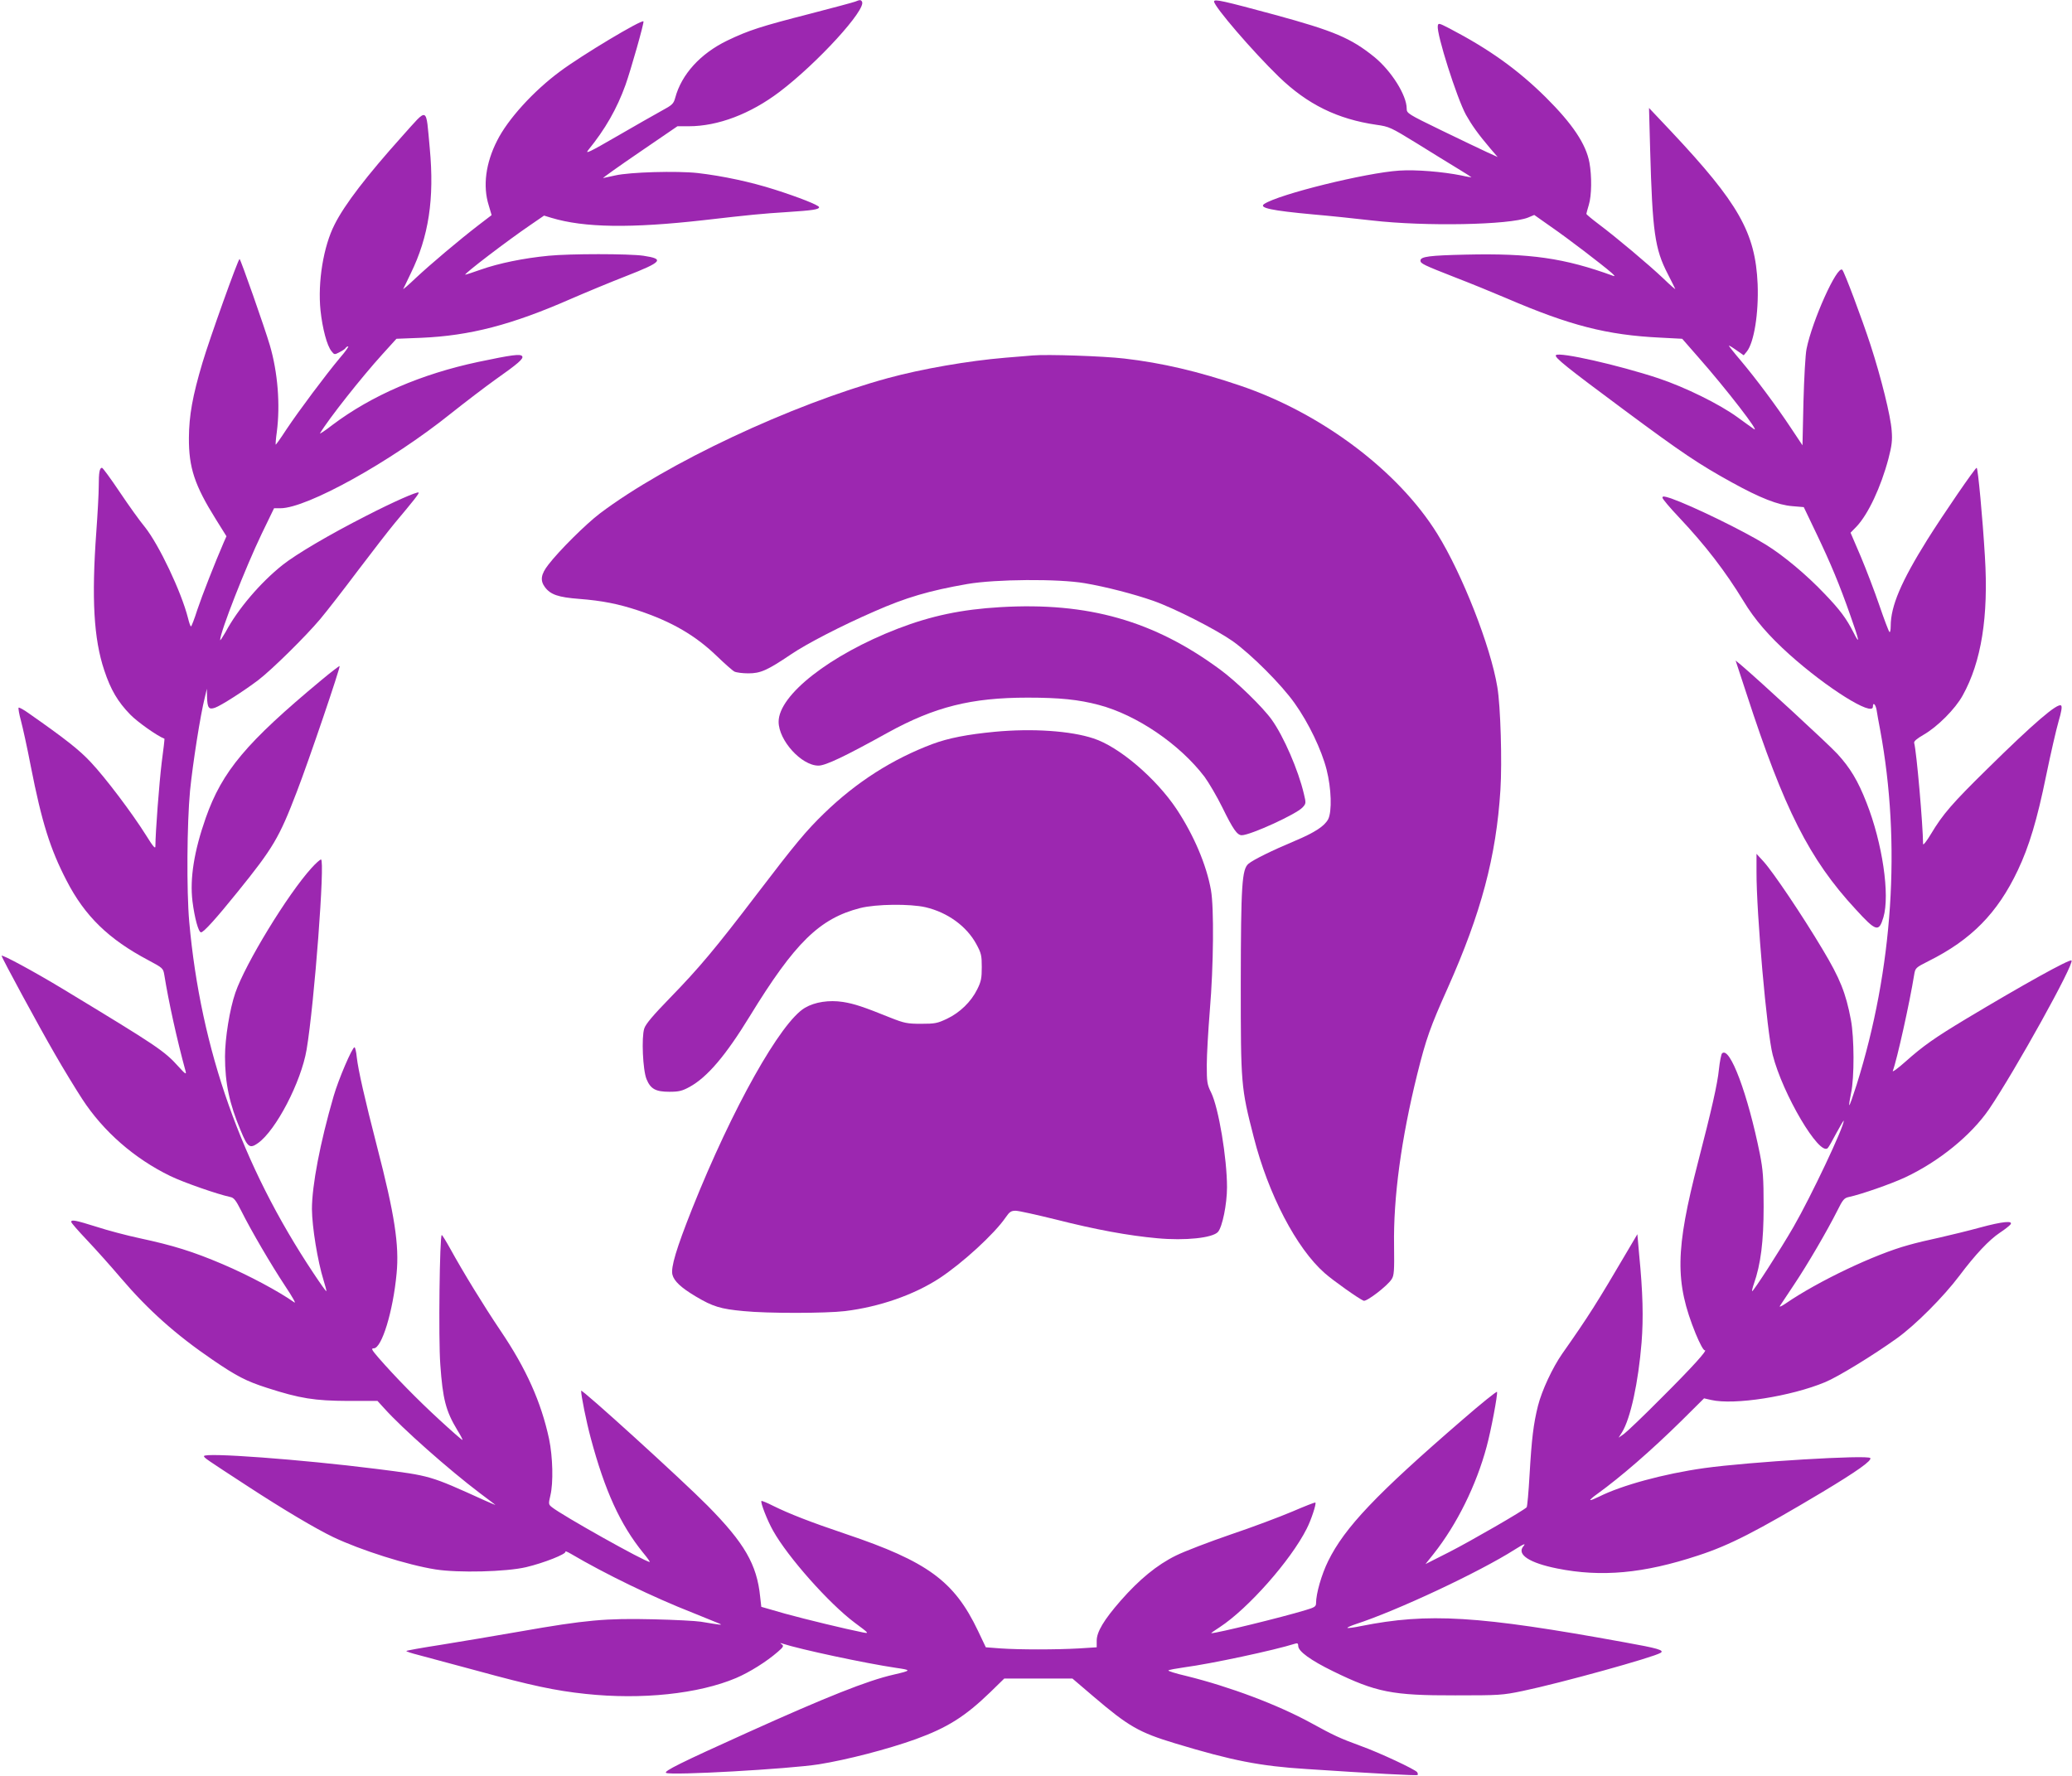
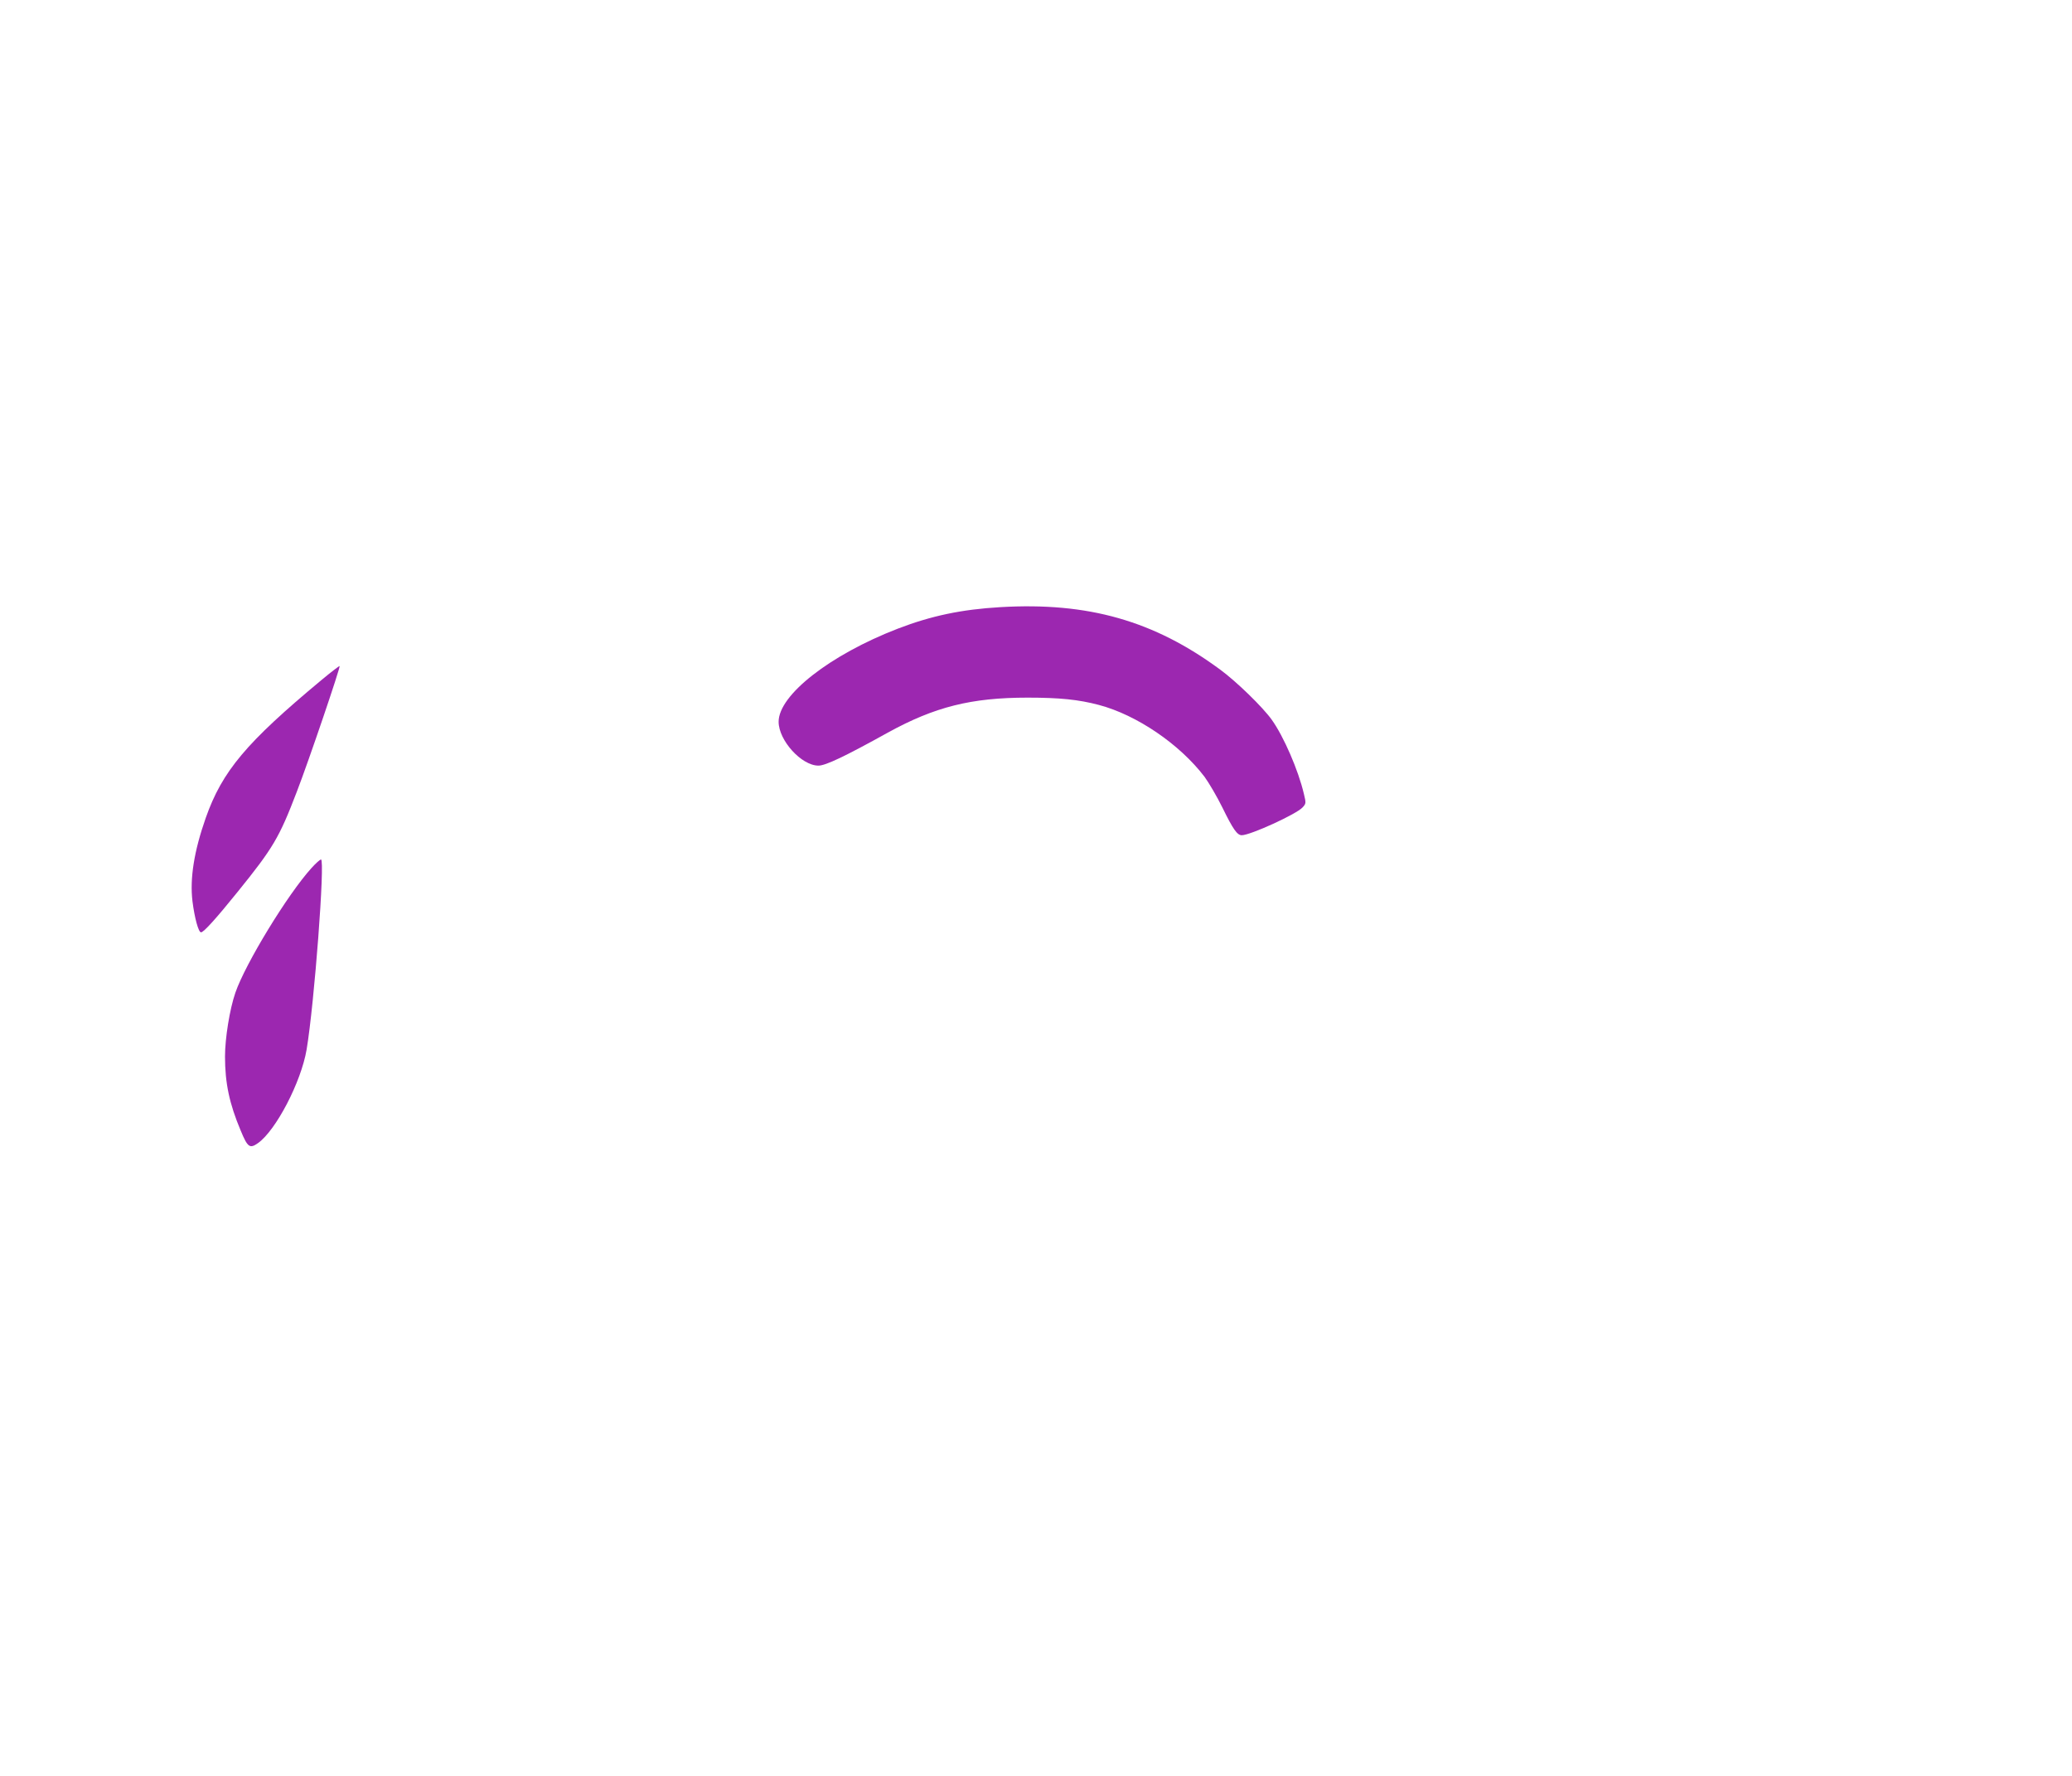
<svg xmlns="http://www.w3.org/2000/svg" version="1.0" width="1280pt" height="1097pt" viewBox="0 0 1280 1097" preserveAspectRatio="xMidYMid meet">
  <g transform="translate(0,1097) scale(0.1,-0.1)" fill="#9c27b0" stroke="none">
-     <path d="M5283 10960 c-13 -5 -136 -38 -275 -74 -308 -79 -383 -103 -516 -167 -165 -80 -282 -208 -321 -354 -10 -36 -18 -44 -83 -79 -40 -22 -165 -93 -277 -158 -169 -98 -199 -112 -177 -85 105 129 177 255 230 402 33 93 117 388 111 393 -12 12 -381 -209 -515 -309 -165 -122 -323 -296 -389 -428 -71 -139 -89 -281 -52 -399 l18 -61 -81 -62 c-122 -94 -296 -241 -388 -327 -45 -43 -79 -72 -77 -67 3 6 24 48 46 95 112 229 147 462 118 773 -25 265 -7 257 -170 76 -218 -243 -356 -422 -418 -546 -69 -135 -105 -355 -87 -531 12 -112 40 -218 68 -252 17 -22 19 -22 49 -6 18 9 35 20 38 26 3 5 10 10 16 10 5 0 -18 -33 -52 -72 -87 -104 -253 -326 -329 -440 -35 -54 -65 -96 -67 -95 -1 2 1 37 7 78 22 169 6 369 -43 536 -32 109 -181 533 -187 533 -9 0 -186 -495 -229 -640 -62 -208 -83 -327 -84 -465 -1 -184 35 -293 167 -504 l65 -104 -16 -36 c-55 -127 -135 -331 -164 -418 -18 -57 -36 -103 -39 -103 -4 0 -12 24 -19 53 -41 161 -179 452 -266 561 -31 37 -101 135 -156 217 -55 82 -104 149 -109 149 -15 0 -20 -30 -20 -113 0 -45 -7 -172 -15 -282 -30 -412 -16 -662 49 -856 40 -121 84 -195 161 -274 45 -46 165 -131 211 -149 1 -1 -6 -66 -17 -146 -15 -123 -39 -433 -39 -518 0 -19 -14 -3 -58 68 -86 137 -252 357 -342 452 -70 75 -155 142 -382 301 -32 23 -60 38 -63 35 -3 -3 3 -39 14 -79 11 -41 39 -167 61 -282 68 -347 120 -512 221 -707 113 -220 261 -363 505 -492 90 -48 92 -50 99 -91 26 -162 77 -396 132 -597 5 -20 -4 -14 -41 27 -93 103 -130 127 -719 484 -177 107 -377 215 -377 204 0 -11 230 -436 328 -605 52 -91 129 -217 170 -280 131 -201 323 -368 543 -475 82 -40 292 -113 371 -130 23 -4 35 -20 68 -85 62 -124 185 -334 271 -464 46 -69 70 -112 57 -102 -96 68 -281 167 -443 236 -183 78 -306 116 -511 160 -80 17 -201 49 -268 71 -128 40 -156 46 -156 30 0 -6 44 -56 98 -113 54 -57 148 -162 209 -234 168 -197 339 -350 568 -506 145 -99 206 -131 334 -172 204 -66 295 -80 500 -81 l183 0 42 -46 c111 -124 398 -378 591 -524 50 -37 92 -70 95 -72 2 -2 -27 10 -65 27 -344 156 -332 152 -669 195 -469 59 -1066 103 -1066 79 0 -10 14 -19 264 -182 225 -147 424 -265 534 -318 170 -81 460 -173 633 -200 140 -22 435 -15 559 14 110 26 251 82 243 96 -4 5 11 0 33 -13 212 -125 509 -269 754 -365 80 -32 154 -62 165 -67 21 -10 11 -9 -115 12 -30 5 -163 12 -295 15 -291 7 -417 -4 -820 -75 -154 -27 -376 -64 -493 -83 -116 -18 -212 -35 -212 -38 0 -3 33 -14 73 -24 39 -10 202 -54 361 -97 336 -92 485 -124 674 -144 346 -37 697 0 929 98 84 36 188 101 258 162 34 29 38 37 25 46 -13 9 -12 10 3 5 110 -36 513 -122 702 -150 97 -14 97 -16 -15 -42 -162 -37 -413 -137 -905 -359 -410 -185 -517 -238 -500 -248 30 -17 759 24 943 53 175 28 425 93 598 155 198 72 307 141 463 292 l85 83 210 0 211 0 130 -111 c217 -185 281 -222 506 -290 350 -106 523 -140 809 -158 407 -27 683 -42 687 -37 3 2 2 10 -2 17 -11 17 -233 121 -350 163 -128 47 -165 64 -305 141 -206 113 -504 225 -772 291 -65 15 -115 31 -110 34 4 4 48 12 97 19 166 22 555 105 688 147 12 4 17 0 17 -15 0 -33 78 -89 215 -156 266 -130 366 -150 755 -149 271 0 291 1 416 27 235 49 809 208 853 236 24 16 -18 28 -224 65 -905 165 -1212 183 -1628 100 -43 -9 -81 -14 -83 -11 -3 2 19 12 48 22 256 83 764 321 986 462 57 36 71 41 52 19 -41 -50 39 -102 209 -136 273 -55 535 -31 871 80 194 63 361 149 768 392 213 128 306 194 296 210 -13 21 -746 -23 -1026 -62 -249 -35 -510 -106 -651 -177 -27 -13 -51 -23 -53 -20 -2 2 17 19 44 38 144 104 332 267 518 450 l141 140 44 -10 c142 -33 493 22 704 110 78 32 297 166 442 270 115 82 290 258 387 387 99 132 184 222 250 266 29 19 58 42 65 50 22 27 -48 20 -188 -18 -69 -19 -180 -46 -246 -61 -66 -14 -154 -35 -195 -47 -209 -57 -558 -223 -759 -361 -24 -16 -40 -24 -36 -16 5 8 44 67 87 131 85 127 205 333 268 458 34 69 43 79 72 85 75 16 259 80 347 121 209 98 408 260 519 422 160 236 528 899 509 918 -11 11 -305 -153 -647 -358 -201 -121 -270 -170 -379 -267 -47 -42 -82 -67 -78 -57 25 65 105 425 132 594 7 42 9 44 88 84 265 132 427 297 552 561 70 147 120 314 175 584 28 136 63 288 77 336 17 58 23 91 16 98 -20 20 -173 -112 -456 -391 -217 -213 -275 -280 -348 -402 -27 -45 -49 -73 -49 -62 -1 118 -40 570 -55 624 -3 10 17 27 57 50 86 49 197 160 243 244 115 207 160 487 137 858 -14 235 -43 548 -51 548 -10 -1 -208 -290 -304 -443 -163 -261 -227 -412 -227 -535 0 -26 -4 -42 -8 -36 -5 5 -33 79 -62 164 -29 85 -81 221 -115 302 l-63 147 38 39 c71 76 149 241 196 418 21 81 25 113 20 174 -6 89 -65 327 -131 530 -54 165 -161 450 -174 463 -31 31 -186 -314 -221 -489 -7 -33 -15 -180 -19 -327 l-6 -268 -72 108 c-90 136 -214 302 -309 415 -41 48 -74 90 -74 93 0 2 21 -10 46 -28 l46 -32 19 23 c45 56 74 238 67 417 -14 318 -117 499 -535 944 l-136 144 7 -259 c14 -506 29 -612 108 -765 23 -46 45 -88 47 -94 2 -5 -32 24 -75 66 -90 85 -287 251 -399 335 -41 31 -75 59 -75 63 0 3 7 28 15 55 18 58 19 178 4 261 -21 115 -105 240 -270 404 -173 171 -349 297 -594 425 -66 34 -70 35 -73 16 -8 -50 117 -444 174 -549 36 -64 74 -118 152 -210 l44 -51 -64 29 c-34 16 -161 76 -280 134 -212 103 -218 107 -218 136 0 83 -95 233 -200 319 -145 117 -249 161 -616 261 -315 85 -374 99 -374 82 0 -31 238 -308 401 -466 176 -170 361 -261 602 -296 79 -11 89 -16 247 -113 91 -57 204 -126 253 -156 48 -29 87 -54 87 -55 0 -1 -28 3 -62 11 -115 23 -280 37 -384 30 -205 -13 -744 -146 -834 -206 -36 -24 43 -41 305 -65 94 -8 256 -25 360 -37 328 -38 850 -28 965 18 l38 16 105 -74 c103 -71 312 -231 372 -283 21 -19 24 -24 10 -19 -301 110 -514 140 -908 131 -226 -5 -282 -12 -282 -37 0 -18 18 -27 215 -104 91 -35 233 -93 315 -128 393 -169 621 -228 953 -244 l134 -7 97 -111 c175 -198 393 -481 345 -446 -12 8 -57 41 -100 72 -111 81 -324 186 -489 241 -248 82 -611 164 -633 143 -12 -13 66 -75 423 -340 357 -265 460 -334 665 -447 174 -96 284 -139 372 -146 l71 -6 77 -161 c90 -188 144 -318 211 -509 56 -157 61 -188 19 -104 -44 86 -82 138 -178 238 -111 117 -253 236 -363 304 -139 86 -453 239 -586 286 -43 14 -53 15 -53 4 0 -7 46 -62 103 -122 163 -173 286 -333 398 -517 68 -113 156 -215 284 -330 231 -207 515 -385 515 -322 0 31 17 15 23 -21 3 -21 13 -76 22 -123 130 -703 79 -1476 -145 -2190 -23 -72 -43 -130 -46 -128 -2 3 3 36 11 74 21 96 20 344 -1 454 -31 165 -67 255 -175 435 -127 213 -306 478 -364 542 l-44 48 0 -110 c-1 -254 64 -995 100 -1132 62 -244 289 -627 340 -576 6 6 30 48 54 94 25 46 45 80 45 75 1 -38 -201 -466 -310 -655 -80 -139 -251 -404 -256 -398 -2 2 3 23 11 46 42 120 60 260 60 476 0 179 -4 227 -23 325 -74 368 -186 670 -234 622 -5 -5 -14 -50 -19 -97 -9 -92 -46 -253 -128 -570 -142 -549 -145 -746 -16 -1064 25 -61 49 -105 56 -103 23 6 -78 -106 -271 -298 -107 -108 -210 -206 -228 -219 l-33 -23 21 33 c53 86 101 309 121 555 12 153 8 309 -15 544 l-11 125 -59 -100 c-192 -327 -242 -406 -405 -638 -60 -86 -126 -227 -150 -322 -28 -112 -39 -204 -52 -427 -6 -106 -14 -196 -18 -200 -18 -20 -346 -209 -475 -275 l-150 -76 51 64 c143 181 263 423 327 662 27 99 69 322 64 338 -2 5 -98 -72 -213 -172 -535 -462 -728 -666 -830 -873 -41 -83 -75 -201 -75 -261 0 -20 -9 -26 -67 -43 -145 -44 -546 -142 -580 -142 -4 0 20 17 53 38 175 115 437 411 536 607 27 52 61 155 54 162 -2 3 -67 -23 -144 -56 -78 -33 -248 -97 -379 -141 -131 -45 -283 -103 -338 -130 -118 -58 -227 -148 -342 -279 -104 -119 -148 -193 -148 -247 l0 -41 -110 -7 c-142 -8 -367 -8 -483 0 l-92 7 -49 103 c-146 306 -311 427 -816 597 -217 73 -350 125 -449 174 -37 19 -70 32 -72 30 -8 -7 36 -121 72 -184 91 -163 346 -450 504 -568 89 -66 91 -68 50 -60 -106 21 -354 81 -481 116 l-146 42 -7 62 c-20 200 -97 332 -325 563 -158 160 -781 726 -781 710 0 -32 32 -190 59 -291 88 -329 183 -536 324 -710 26 -31 44 -57 41 -57 -28 0 -542 288 -605 339 -21 17 -21 20 -9 72 19 78 15 238 -8 349 -49 228 -141 434 -300 669 -105 156 -230 360 -312 509 -25 45 -48 82 -51 82 -13 0 -21 -644 -9 -800 15 -214 34 -287 105 -405 20 -32 34 -59 32 -61 -2 -2 -66 54 -143 125 -136 125 -272 264 -375 382 -43 50 -48 59 -30 59 49 0 119 227 141 462 17 175 -12 365 -121 785 -76 295 -116 472 -125 551 -3 34 -10 62 -14 62 -14 0 -99 -198 -129 -302 -84 -289 -134 -553 -134 -698 1 -111 35 -321 72 -440 11 -35 19 -66 17 -67 -2 -2 -37 47 -78 109 -446 669 -698 1382 -769 2173 -17 193 -14 608 5 810 17 169 64 469 91 575 l13 55 1 -50 c2 -69 11 -81 50 -67 37 13 179 104 266 170 84 64 292 269 383 377 41 49 146 184 233 300 87 115 190 248 229 295 115 137 151 182 146 187 -7 8 -157 -58 -324 -144 -228 -116 -431 -236 -516 -303 -138 -110 -277 -273 -352 -414 -19 -33 -34 -56 -34 -50 -1 46 157 449 257 657 l76 157 39 0 c164 0 683 288 1053 585 88 70 210 163 270 206 149 105 180 133 171 148 -10 16 -63 9 -272 -35 -352 -75 -658 -207 -900 -389 -46 -36 -82 -59 -77 -52 53 89 257 347 385 488 l87 96 153 6 c302 13 559 80 926 241 92 40 244 103 339 140 225 88 240 106 108 126 -91 13 -454 13 -586 0 -156 -15 -309 -47 -417 -85 -53 -19 -97 -33 -98 -32 -7 6 260 210 404 308 l83 57 46 -14 c202 -61 491 -65 942 -14 286 33 358 40 516 50 154 10 195 16 195 30 0 12 -127 62 -275 109 -147 47 -320 84 -475 102 -129 14 -419 6 -510 -15 -36 -8 -69 -15 -74 -16 -5 0 96 72 225 160 l234 160 70 0 c180 0 380 76 560 212 234 177 539 511 510 558 -7 12 -13 12 -42 0z" />
-     <path d="M6380 8774 c-25 -2 -101 -8 -170 -14 -228 -19 -516 -69 -725 -126 -598 -164 -1368 -526 -1779 -836 -87 -66 -251 -229 -318 -316 -47 -60 -52 -98 -22 -139 35 -47 83 -63 212 -73 142 -11 243 -31 366 -72 207 -69 354 -155 486 -283 47 -45 95 -88 107 -94 12 -6 51 -11 86 -11 75 0 116 18 263 117 97 66 314 178 514 265 197 87 341 129 576 170 174 30 561 33 725 5 130 -22 304 -67 424 -109 133 -47 387 -177 490 -249 115 -82 302 -269 383 -384 87 -122 166 -288 197 -409 30 -118 34 -259 10 -307 -23 -43 -82 -82 -208 -135 -136 -57 -254 -115 -284 -140 -41 -34 -47 -128 -48 -739 0 -625 1 -643 80 -950 90 -354 264 -687 438 -840 53 -47 213 -160 241 -171 18 -7 146 91 173 133 15 23 17 50 15 207 -5 297 44 659 143 1059 55 221 81 293 188 532 207 464 300 813 326 1225 11 172 1 518 -19 635 -41 251 -217 699 -371 947 -241 389 -716 746 -1219 916 -256 87 -481 140 -715 167 -128 15 -477 27 -565 19z" />
    <path d="M6179 7219 c-238 -14 -425 -53 -633 -133 -419 -162 -736 -410 -736 -575 0 -115 141 -271 246 -271 44 0 162 56 429 204 289 159 515 216 863 216 199 0 315 -12 440 -45 235 -62 500 -243 653 -444 27 -37 77 -122 111 -191 65 -133 91 -170 119 -170 53 0 338 130 376 172 21 23 22 26 8 83 -34 146 -125 356 -199 459 -55 77 -217 235 -318 309 -409 302 -816 418 -1359 386z" />
-     <path d="M10790 6682 c231 -710 387 -1020 673 -1329 127 -139 144 -144 172 -50 41 138 -6 458 -104 707 -53 136 -101 216 -181 303 -54 59 -484 455 -595 549 l-33 27 68 -207z" />
    <path d="M1985 6768 c-464 -386 -612 -562 -714 -851 -72 -205 -99 -374 -82 -515 13 -103 37 -192 53 -192 16 0 93 85 226 250 220 272 257 335 365 617 75 194 271 772 265 778 -2 2 -53 -37 -113 -87z" />
-     <path d="M6145 6449 c-168 -16 -286 -39 -383 -75 -248 -93 -471 -235 -670 -428 -112 -108 -182 -193 -417 -501 -256 -336 -357 -456 -536 -640 -104 -107 -150 -161 -159 -189 -18 -55 -9 -257 14 -313 25 -61 57 -78 141 -78 59 0 79 5 125 30 109 60 222 192 372 437 278 454 431 604 682 668 99 25 308 27 404 5 136 -32 253 -117 313 -227 31 -57 34 -71 34 -143 0 -68 -4 -89 -28 -137 -38 -77 -107 -144 -187 -182 -59 -28 -74 -31 -160 -31 -86 0 -104 4 -190 38 -166 67 -223 86 -293 97 -84 13 -173 0 -234 -36 -150 -87 -450 -622 -697 -1241 -98 -247 -133 -363 -122 -408 10 -40 54 -81 145 -135 104 -62 153 -77 295 -90 149 -15 508 -14 626 0 213 26 425 100 582 202 142 93 340 274 410 376 24 35 34 42 62 42 19 0 130 -25 248 -54 248 -63 450 -100 628 -116 172 -16 341 2 374 39 27 30 56 172 56 276 0 180 -52 491 -98 585 -25 50 -27 65 -27 170 0 63 9 216 19 340 23 273 26 633 7 740 -28 158 -107 342 -213 502 -127 190 -355 385 -513 436 -141 47 -378 63 -610 41z" />
    <path d="M1924 5607 c-147 -162 -408 -590 -470 -770 -35 -101 -64 -282 -64 -394 0 -164 27 -292 97 -458 43 -104 56 -113 107 -77 111 79 266 377 300 577 48 285 115 1175 89 1175 -6 0 -33 -24 -59 -53z" />
  </g>
</svg>